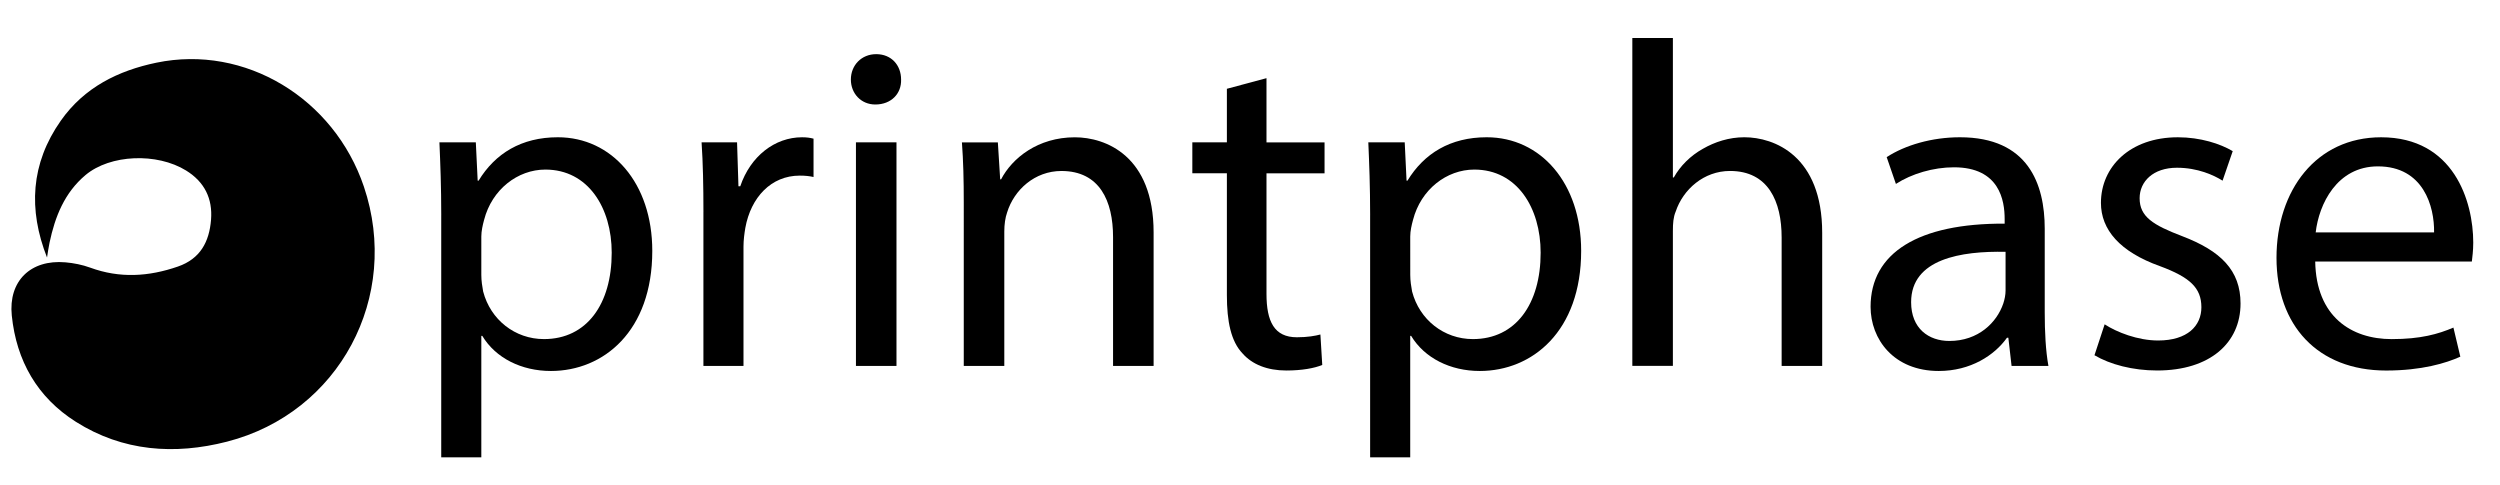
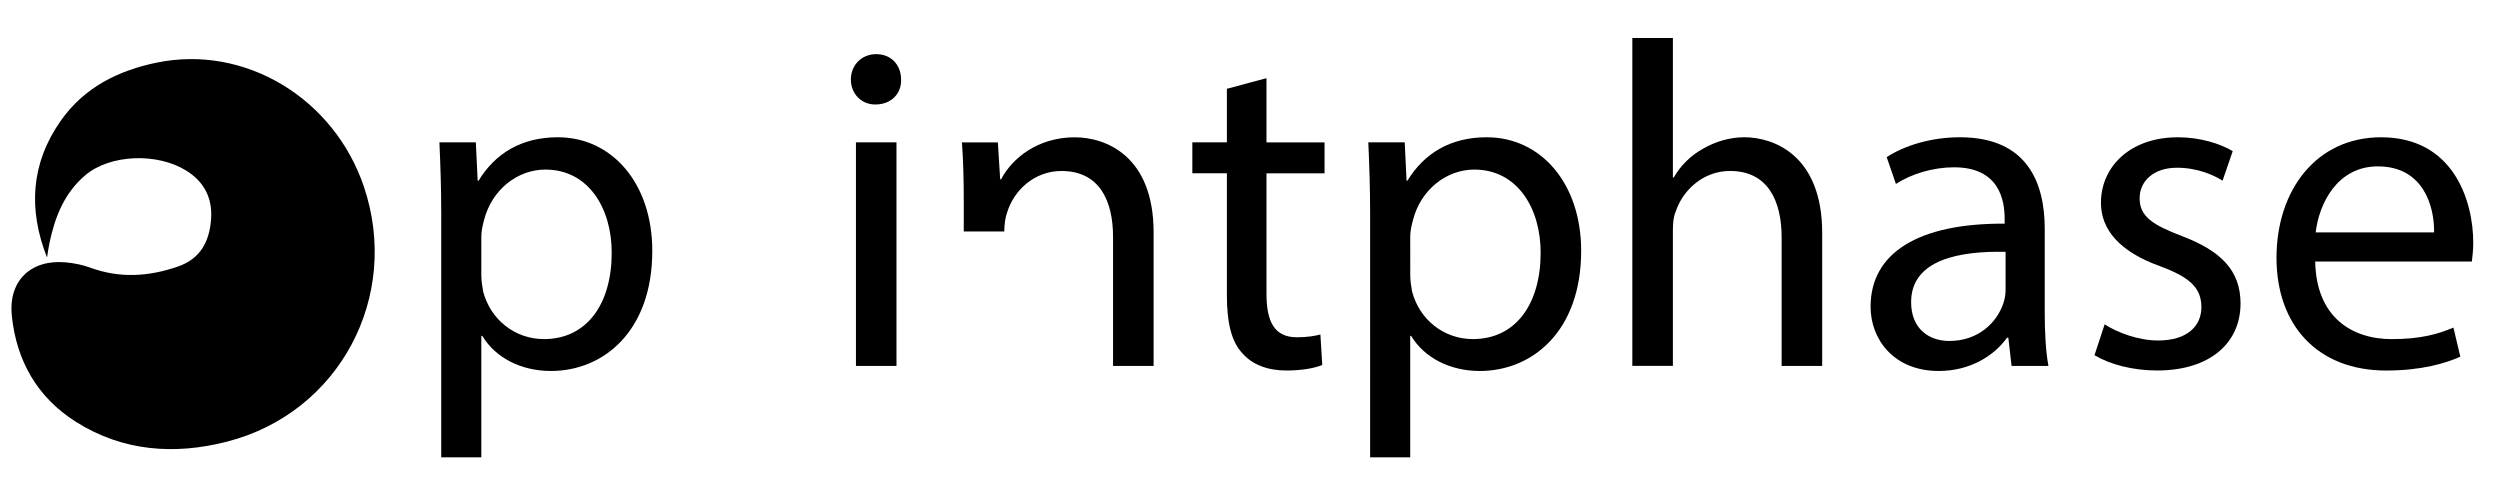
<svg xmlns="http://www.w3.org/2000/svg" xmlns:xlink="http://www.w3.org/1999/xlink" version="1.1" id="Layer_1" x="0px" y="0px" width="124.091px" height="24.057px" viewBox="8.409 4.194 124.091 24.057" enable-background="new 8.409 4.194 124.091 24.057" xml:space="preserve">
  <g>
    <g>
      <defs>
        <rect id="SVGID_1_" x="7.825" y="4.927" width="125.26" height="22.591" />
      </defs>
      <clipPath id="SVGID_2_">
        <use xlink:href="#SVGID_1_" overflow="visible" />
      </clipPath>
      <path clip-path="url(#SVGID_2_)" d="M10.743,16.977c-0.935-2.38-0.814-4.662,0.686-6.795c1.162-1.653,2.851-2.484,4.746-2.877    c4.393-0.912,8.815,1.764,10.297,6.156c1.841,5.458-1.216,11.223-6.795,12.655c-2.597,0.667-5.174,0.489-7.503-0.986    c-1.914-1.211-2.951-3.03-3.18-5.273c-0.175-1.715,0.936-2.792,2.662-2.642c0.416,0.036,0.84,0.121,1.232,0.264    c1.463,0.537,2.9,0.448,4.35-0.054c1.117-0.387,1.557-1.23,1.646-2.319c0.086-1.059-0.327-1.884-1.236-2.447    c-1.45-0.896-3.768-0.803-4.992,0.222c-1.043,0.874-1.515,2.064-1.787,3.353C10.816,16.479,10.784,16.729,10.743,16.977" />
    </g>
    <g>
      <defs>
        <rect id="SVGID_3_" x="7.825" y="4.927" width="125.26" height="22.591" />
      </defs>
      <clipPath id="SVGID_4_">
        <use xlink:href="#SVGID_3_" overflow="visible" />
      </clipPath>
      <path clip-path="url(#SVGID_4_)" d="M30.311,14.882c0-1.421-0.045-2.567-0.091-3.622h1.807l0.092,1.902h0.045    c0.824-1.352,2.127-2.155,3.934-2.155c2.676,0,4.688,2.27,4.688,5.64c0,3.99-2.424,5.961-5.031,5.961    c-1.464,0-2.745-0.642-3.407-1.742H32.3v6.029h-1.99V14.882z M32.3,17.839c0,0.298,0.046,0.574,0.091,0.825    c0.366,1.399,1.578,2.361,3.019,2.361c2.127,0,3.362-1.742,3.362-4.287c0-2.224-1.167-4.127-3.293-4.127    c-1.372,0-2.653,0.986-3.042,2.499c-0.068,0.252-0.137,0.55-0.137,0.825L32.3,17.839z" />
    </g>
    <g>
      <defs>
        <rect id="SVGID_5_" x="7.825" y="4.927" width="125.26" height="22.591" />
      </defs>
      <clipPath id="SVGID_6_">
        <use xlink:href="#SVGID_5_" overflow="visible" />
      </clipPath>
-       <path clip-path="url(#SVGID_6_)" d="M43.325,14.722c0-1.307-0.023-2.43-0.092-3.462h1.761l0.069,2.178h0.091    c0.503-1.49,1.715-2.43,3.064-2.43c0.229,0,0.39,0.022,0.572,0.069v1.903c-0.206-0.046-0.412-0.069-0.686-0.069    c-1.418,0-2.424,1.078-2.699,2.591c-0.046,0.275-0.092,0.596-0.092,0.939v5.916h-1.989V14.722z" />
    </g>
    <g>
      <defs>
        <rect id="SVGID_7_" x="7.825" y="4.927" width="125.26" height="22.591" />
      </defs>
      <clipPath id="SVGID_8_">
        <use xlink:href="#SVGID_7_" overflow="visible" />
      </clipPath>
      <path clip-path="url(#SVGID_8_)" d="M53.136,8.143c0.023,0.688-0.479,1.238-1.281,1.238c-0.709,0-1.212-0.551-1.212-1.238    c0-0.71,0.526-1.261,1.258-1.261C52.656,6.882,53.136,7.432,53.136,8.143 M50.895,11.26h2.012v11.096h-2.012V11.26z" />
    </g>
    <g>
      <defs>
        <rect id="SVGID_9_" x="7.825" y="4.927" width="125.26" height="22.591" />
      </defs>
      <clipPath id="SVGID_10_">
        <use xlink:href="#SVGID_9_" overflow="visible" />
      </clipPath>
-       <path clip-path="url(#SVGID_10_)" d="M56.247,14.264c0-1.146-0.023-2.087-0.092-3.003h1.784l0.115,1.834H58.1    c0.548-1.054,1.829-2.086,3.659-2.086c1.533,0,3.911,0.917,3.911,4.724v6.625h-2.013V15.96c0-1.789-0.664-3.279-2.562-3.279    c-1.326,0-2.355,0.94-2.698,2.063c-0.091,0.252-0.138,0.596-0.138,0.94v6.672h-2.012V14.264z" />
+       <path clip-path="url(#SVGID_10_)" d="M56.247,14.264c0-1.146-0.023-2.087-0.092-3.003h1.784l0.115,1.834H58.1    c0.548-1.054,1.829-2.086,3.659-2.086c1.533,0,3.911,0.917,3.911,4.724v6.625h-2.013V15.96c0-1.789-0.664-3.279-2.562-3.279    c-1.326,0-2.355,0.94-2.698,2.063c-0.091,0.252-0.138,0.596-0.138,0.94h-2.012V14.264z" />
    </g>
    <g>
      <defs>
        <rect id="SVGID_11_" x="7.825" y="4.927" width="125.26" height="22.591" />
      </defs>
      <clipPath id="SVGID_12_">
        <use xlink:href="#SVGID_11_" overflow="visible" />
      </clipPath>
      <path clip-path="url(#SVGID_12_)" d="M71.273,8.074v3.187h2.882v1.536h-2.882v5.983c0,1.375,0.388,2.155,1.509,2.155    c0.526,0,0.915-0.07,1.167-0.138l0.092,1.513c-0.389,0.16-1.006,0.275-1.784,0.275c-0.939,0-1.693-0.298-2.173-0.848    c-0.572-0.597-0.777-1.583-0.777-2.889v-6.052h-1.715V11.26h1.715V8.601L71.273,8.074z" />
    </g>
    <g>
      <defs>
        <rect id="SVGID_13_" x="7.825" y="4.927" width="125.26" height="22.591" />
      </defs>
      <clipPath id="SVGID_14_">
        <use xlink:href="#SVGID_13_" overflow="visible" />
      </clipPath>
      <path clip-path="url(#SVGID_14_)" d="M76.418,14.882c0-1.421-0.045-2.567-0.091-3.622h1.807l0.091,1.902h0.045    c0.824-1.352,2.127-2.155,3.934-2.155c2.676,0,4.688,2.27,4.688,5.64c0,3.99-2.423,5.961-5.031,5.961    c-1.464,0-2.745-0.642-3.408-1.742h-0.046v6.029h-1.99V14.882z M78.409,17.839c0,0.298,0.046,0.574,0.091,0.825    c0.366,1.399,1.578,2.361,3.019,2.361c2.126,0,3.362-1.742,3.362-4.287c0-2.224-1.167-4.127-3.293-4.127    c-1.372,0-2.653,0.986-3.042,2.499c-0.069,0.252-0.138,0.55-0.138,0.825L78.409,17.839z" />
    </g>
    <g>
      <defs>
        <rect id="SVGID_15_" x="7.825" y="4.927" width="125.26" height="22.591" />
      </defs>
      <clipPath id="SVGID_16_">
        <use xlink:href="#SVGID_15_" overflow="visible" />
      </clipPath>
      <path clip-path="url(#SVGID_16_)" d="M89.433,6.079h2.012v6.923h0.046c0.32-0.573,0.824-1.077,1.441-1.421    c0.595-0.344,1.303-0.574,2.059-0.574c1.487,0,3.865,0.917,3.865,4.746v6.603h-2.013v-6.374c0-1.789-0.663-3.302-2.562-3.302    c-1.303,0-2.332,0.918-2.698,2.019c-0.115,0.274-0.138,0.573-0.138,0.962v6.694h-2.013V6.079z" />
    </g>
    <g>
      <defs>
        <rect id="SVGID_17_" x="7.825" y="4.927" width="125.26" height="22.591" />
      </defs>
      <clipPath id="SVGID_18_">
        <use xlink:href="#SVGID_17_" overflow="visible" />
      </clipPath>
      <path clip-path="url(#SVGID_18_)" d="M108.256,22.356l-0.16-1.398h-0.068c-0.618,0.872-1.807,1.65-3.385,1.65    c-2.242,0-3.385-1.582-3.385-3.187c0-2.682,2.379-4.149,6.655-4.126v-0.229c0-0.917-0.251-2.568-2.515-2.568    c-1.03,0-2.104,0.321-2.883,0.825l-0.458-1.33c0.915-0.596,2.242-0.986,3.637-0.986c3.384,0,4.208,2.315,4.208,4.54v4.15    c0,0.962,0.046,1.902,0.183,2.659H108.256z M107.958,16.694c-2.194-0.046-4.688,0.344-4.688,2.499c0,1.306,0.87,1.925,1.898,1.925    c1.44,0,2.356-0.917,2.676-1.857c0.069-0.207,0.114-0.436,0.114-0.642V16.694z" />
    </g>
    <g>
      <defs>
        <rect id="SVGID_19_" x="7.825" y="4.927" width="125.26" height="22.591" />
      </defs>
      <clipPath id="SVGID_20_">
        <use xlink:href="#SVGID_19_" overflow="visible" />
      </clipPath>
      <path clip-path="url(#SVGID_20_)" d="M112.876,20.292c0.595,0.39,1.646,0.803,2.653,0.803c1.464,0,2.149-0.733,2.149-1.65    c0-0.963-0.571-1.49-2.058-2.041c-1.99-0.71-2.928-1.811-2.928-3.14c0-1.789,1.441-3.256,3.819-3.256    c1.121,0,2.104,0.321,2.722,0.688l-0.504,1.466c-0.434-0.274-1.235-0.642-2.263-0.642c-1.189,0-1.854,0.688-1.854,1.514    c0,0.917,0.664,1.33,2.104,1.879c1.922,0.733,2.905,1.697,2.905,3.347c0,1.949-1.509,3.324-4.139,3.324    c-1.212,0-2.333-0.298-3.111-0.757L112.876,20.292z" />
    </g>
    <g>
      <defs>
        <rect id="SVGID_21_" x="7.825" y="4.927" width="125.26" height="22.591" />
      </defs>
      <clipPath id="SVGID_22_">
        <use xlink:href="#SVGID_21_" overflow="visible" />
      </clipPath>
      <path clip-path="url(#SVGID_22_)" d="M123.328,17.175c0.046,2.729,1.784,3.851,3.796,3.851c1.442,0,2.311-0.251,3.064-0.572    l0.343,1.444c-0.708,0.321-1.921,0.688-3.681,0.688c-3.408,0-5.444-2.248-5.444-5.594c0-3.348,1.967-5.984,5.192-5.984    c3.613,0,4.574,3.186,4.574,5.227c0,0.412-0.047,0.733-0.069,0.939L123.328,17.175z M129.228,15.731    c0.022-1.284-0.525-3.279-2.789-3.279c-2.036,0-2.928,1.88-3.088,3.279H129.228z" />
    </g>
  </g>
</svg>